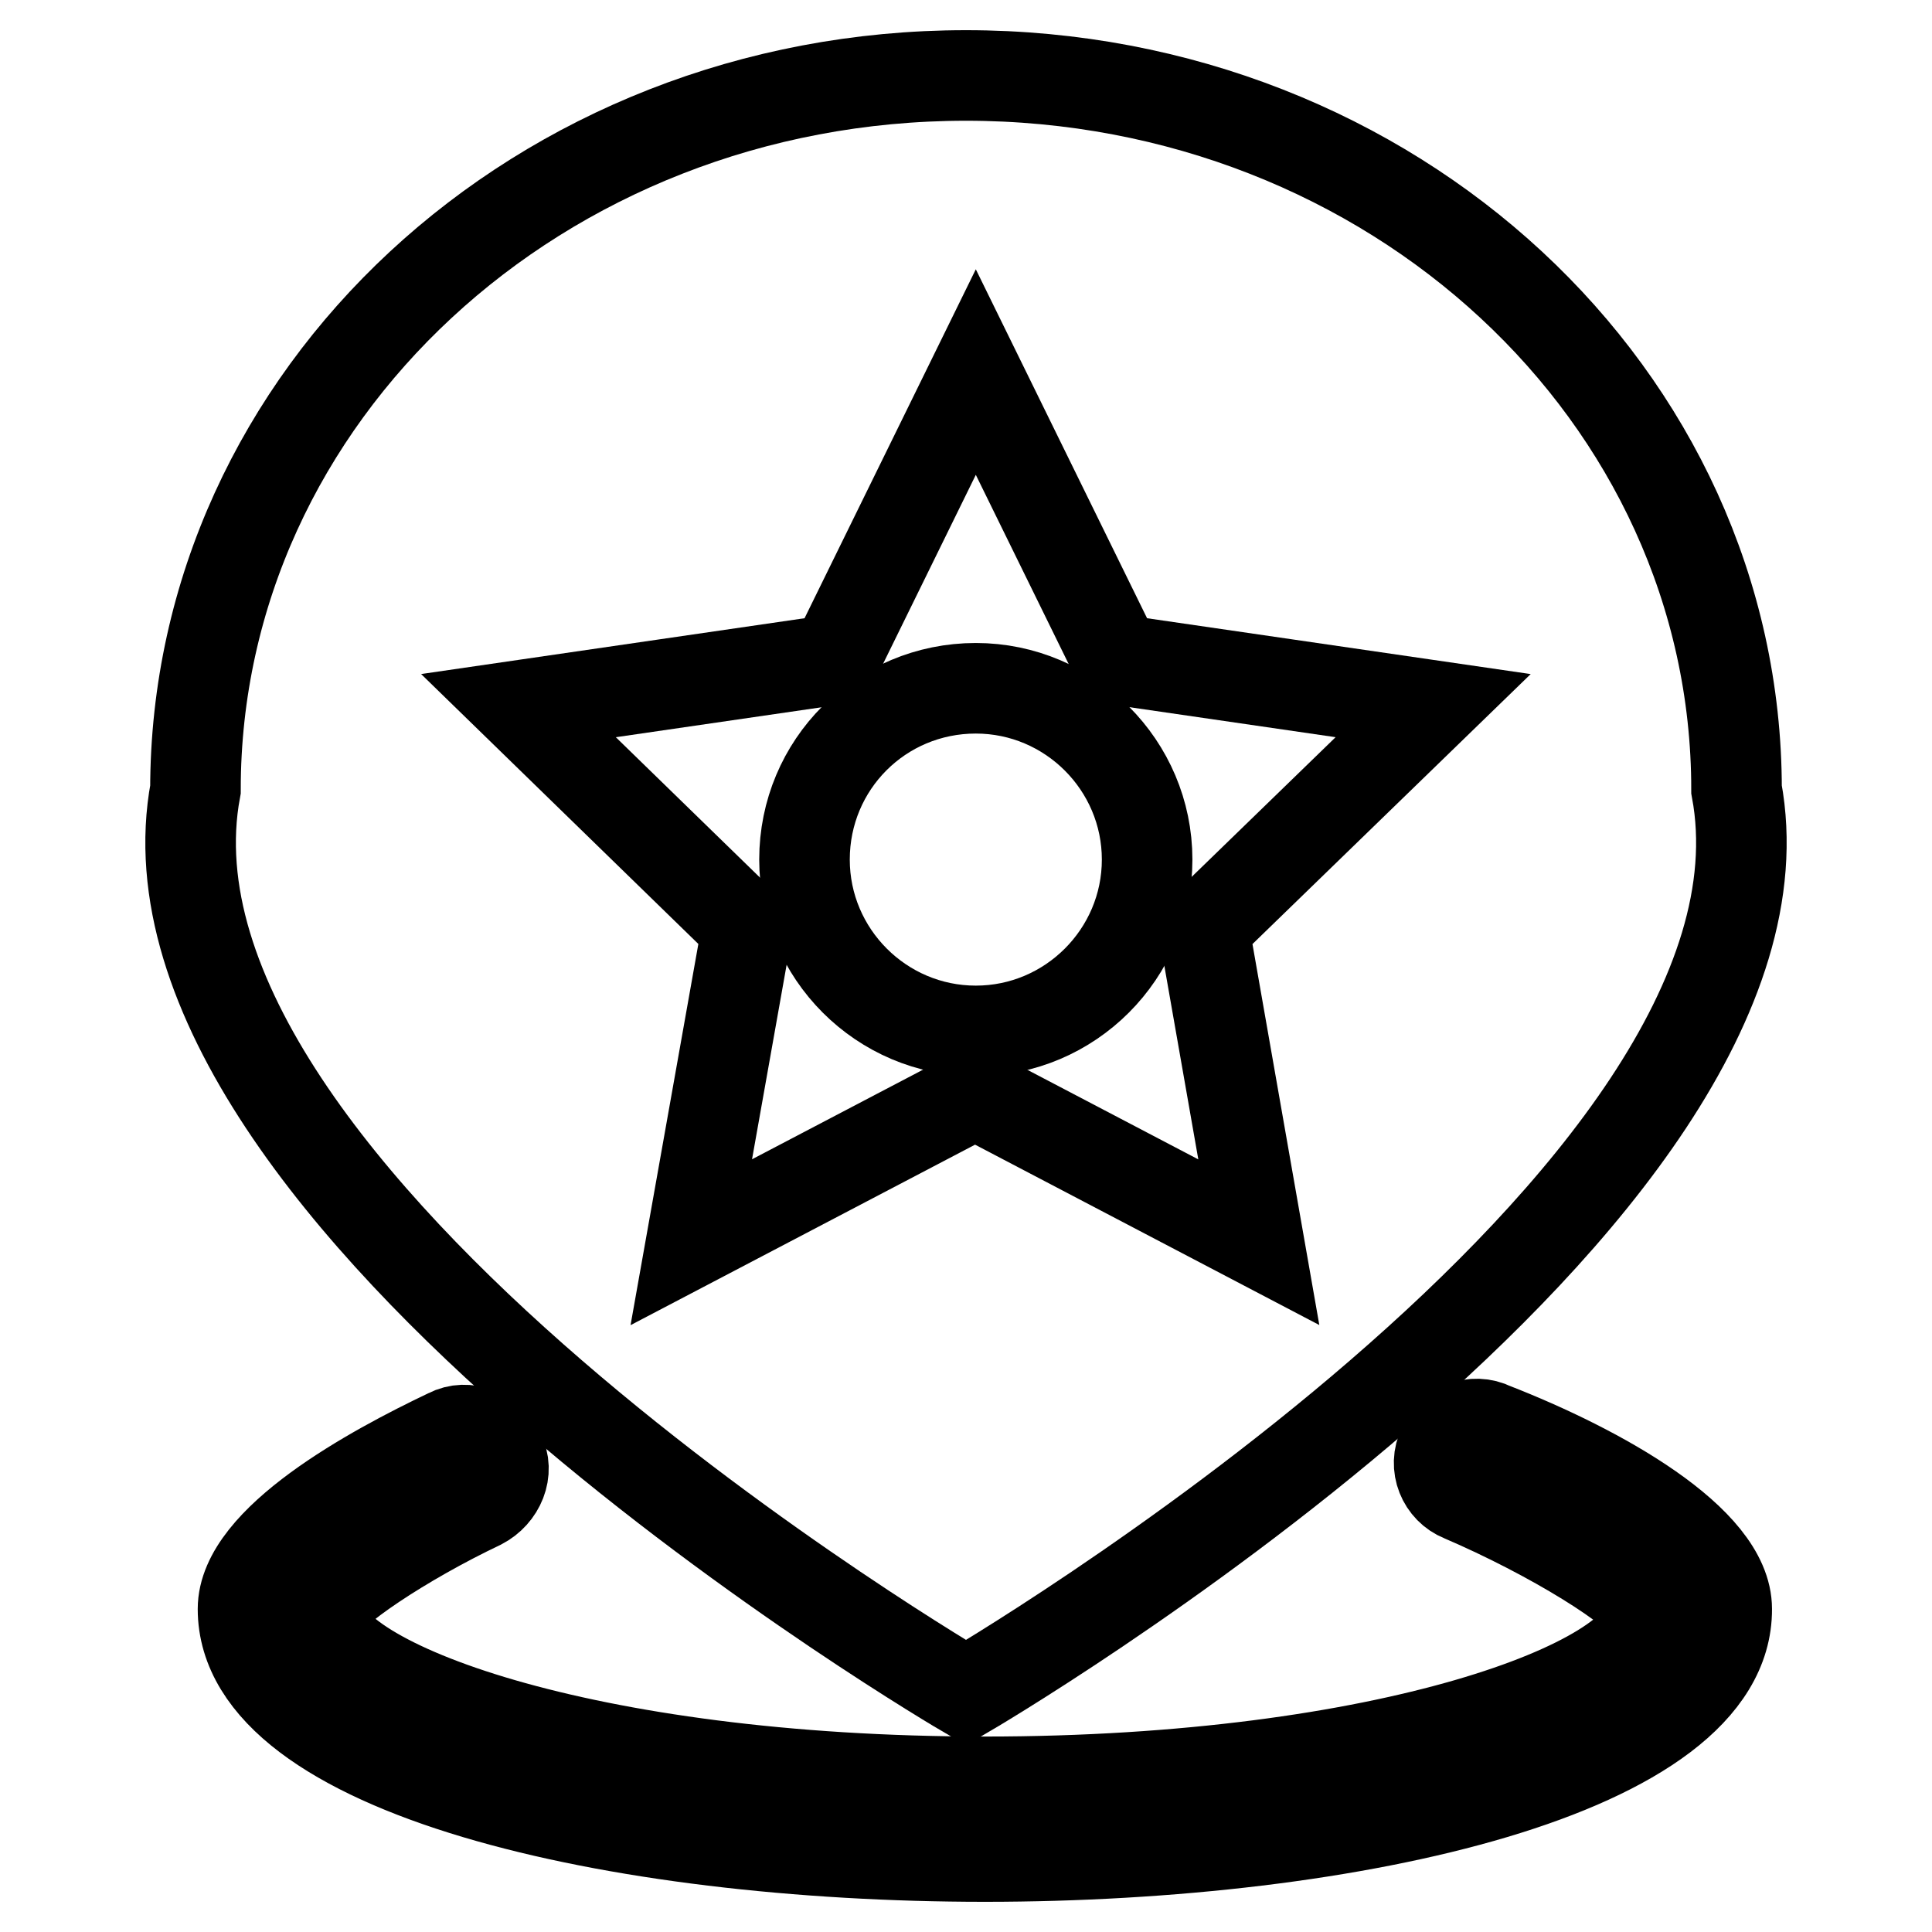
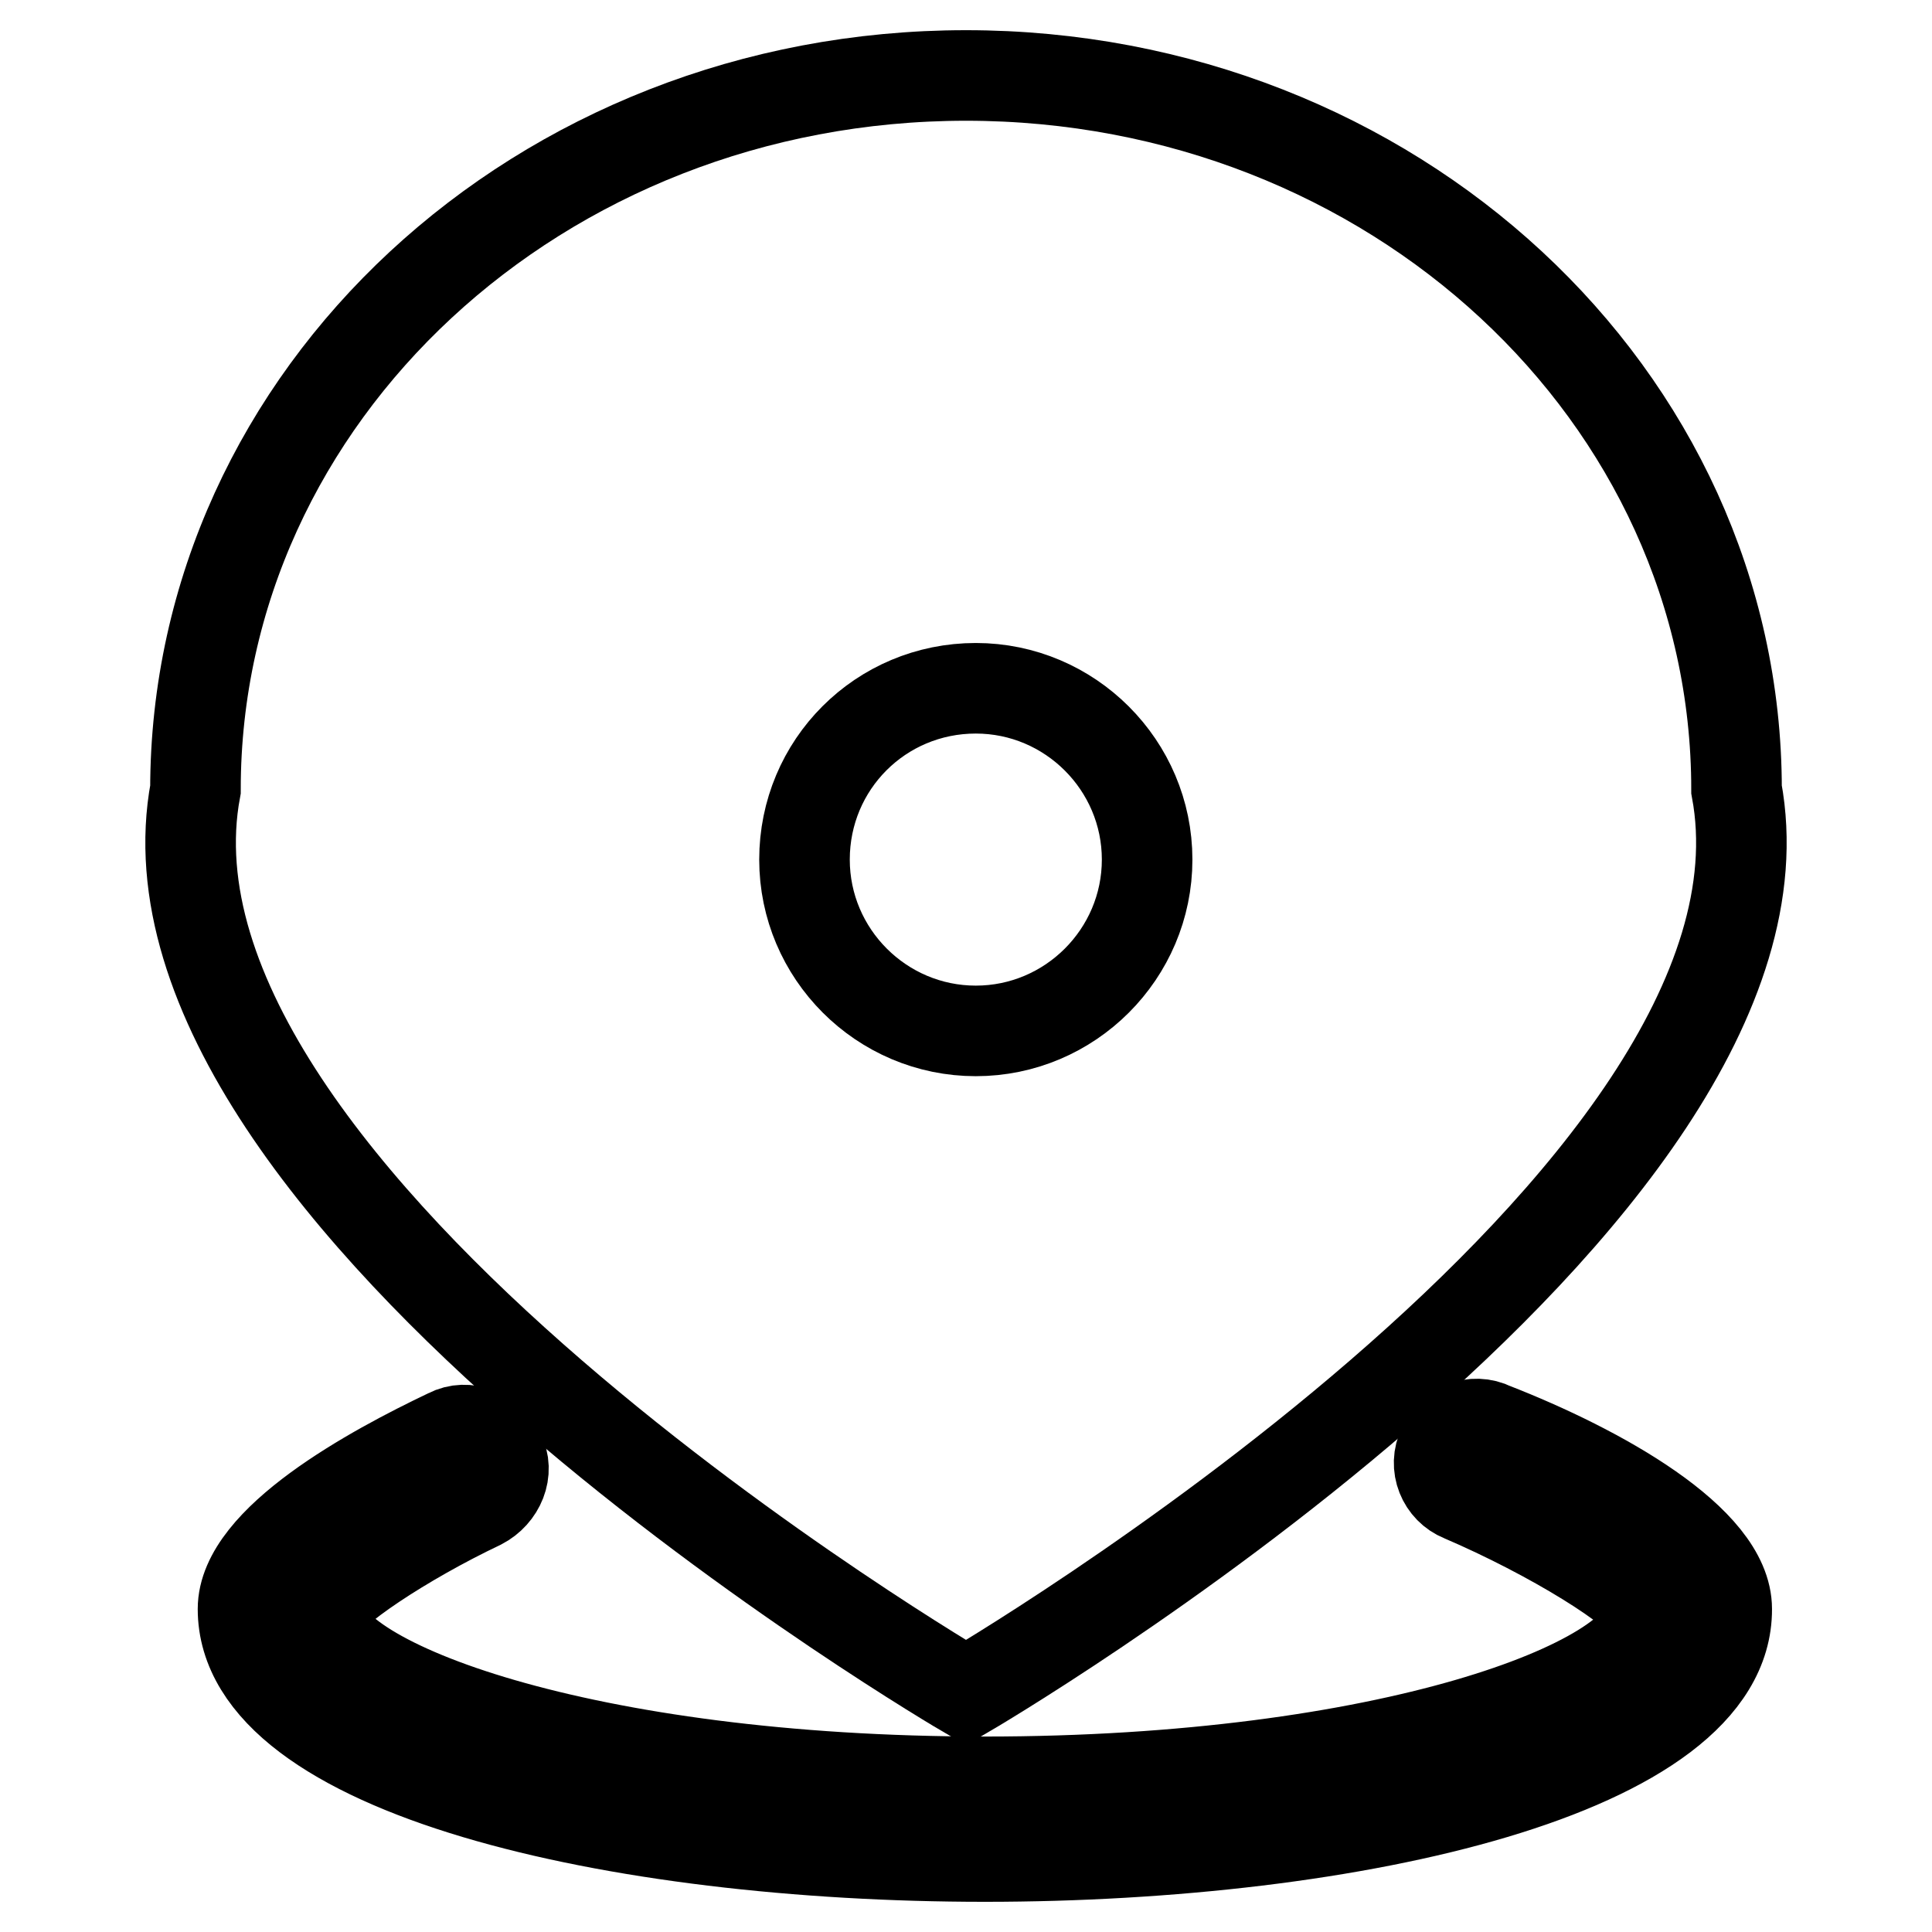
<svg xmlns="http://www.w3.org/2000/svg" version="1.1" x="0px" y="0px" viewBox="0 0 256 256" enable-background="new 0 0 256 256" xml:space="preserve">
  <g>
    <path stroke-width="12" fill-opacity="0" stroke="#000000" d="M130.5,246c-48.9,0-98.3-11.3-98.3-32.8c0-9.1,17.1-18.4,27.2-23.2c2.5-1.3,5.5,0,6.8,2.5 c1.3,2.5,0,5.5-2.5,6.8c-10.1,4.8-20.4,11.6-21.4,14.4c0.5,9.3,34.8,22.4,88.2,22.4s87.7-13.1,88.2-22.4c-1.3-3-13.1-10.3-25-15.4 c-2.5-1-3.8-4-2.5-6.6c1-2.5,4-3.8,6.6-2.5c14.1,5.5,31,14.9,31,24C228.9,234.7,179.4,246,130.5,246L130.5,246z" />
    <path stroke-width="12" fill-opacity="0" stroke="#000000" d="M230.1,104.6C240.2,158.8,128,224.3,128,224.3S15.8,158.8,25.9,104.6C25.9,52.4,71.5,10,128,10 C184.5,10,230.1,52.4,230.1,104.6L230.1,104.6z" />
-     <path stroke-width="12" fill-opacity="0" stroke="#000000" d="M129.3,49.3l18.7,38.1l41.9,6.1L159.5,123l7.3,41.6l-37.6-19.7l-37.6,19.7L99,123L68.7,93.5l41.9-6.1 L129.3,49.3z" />
    <path stroke-width="12" fill-opacity="0" stroke="#000000" d="M106.6,113.9c0,12.5,10.2,22.7,22.7,22.7c12.5,0,22.7-10.2,22.7-22.7s-10.2-22.7-22.7-22.7 C116.7,91.2,106.6,101.3,106.6,113.9L106.6,113.9z" />
  </g>
</svg>